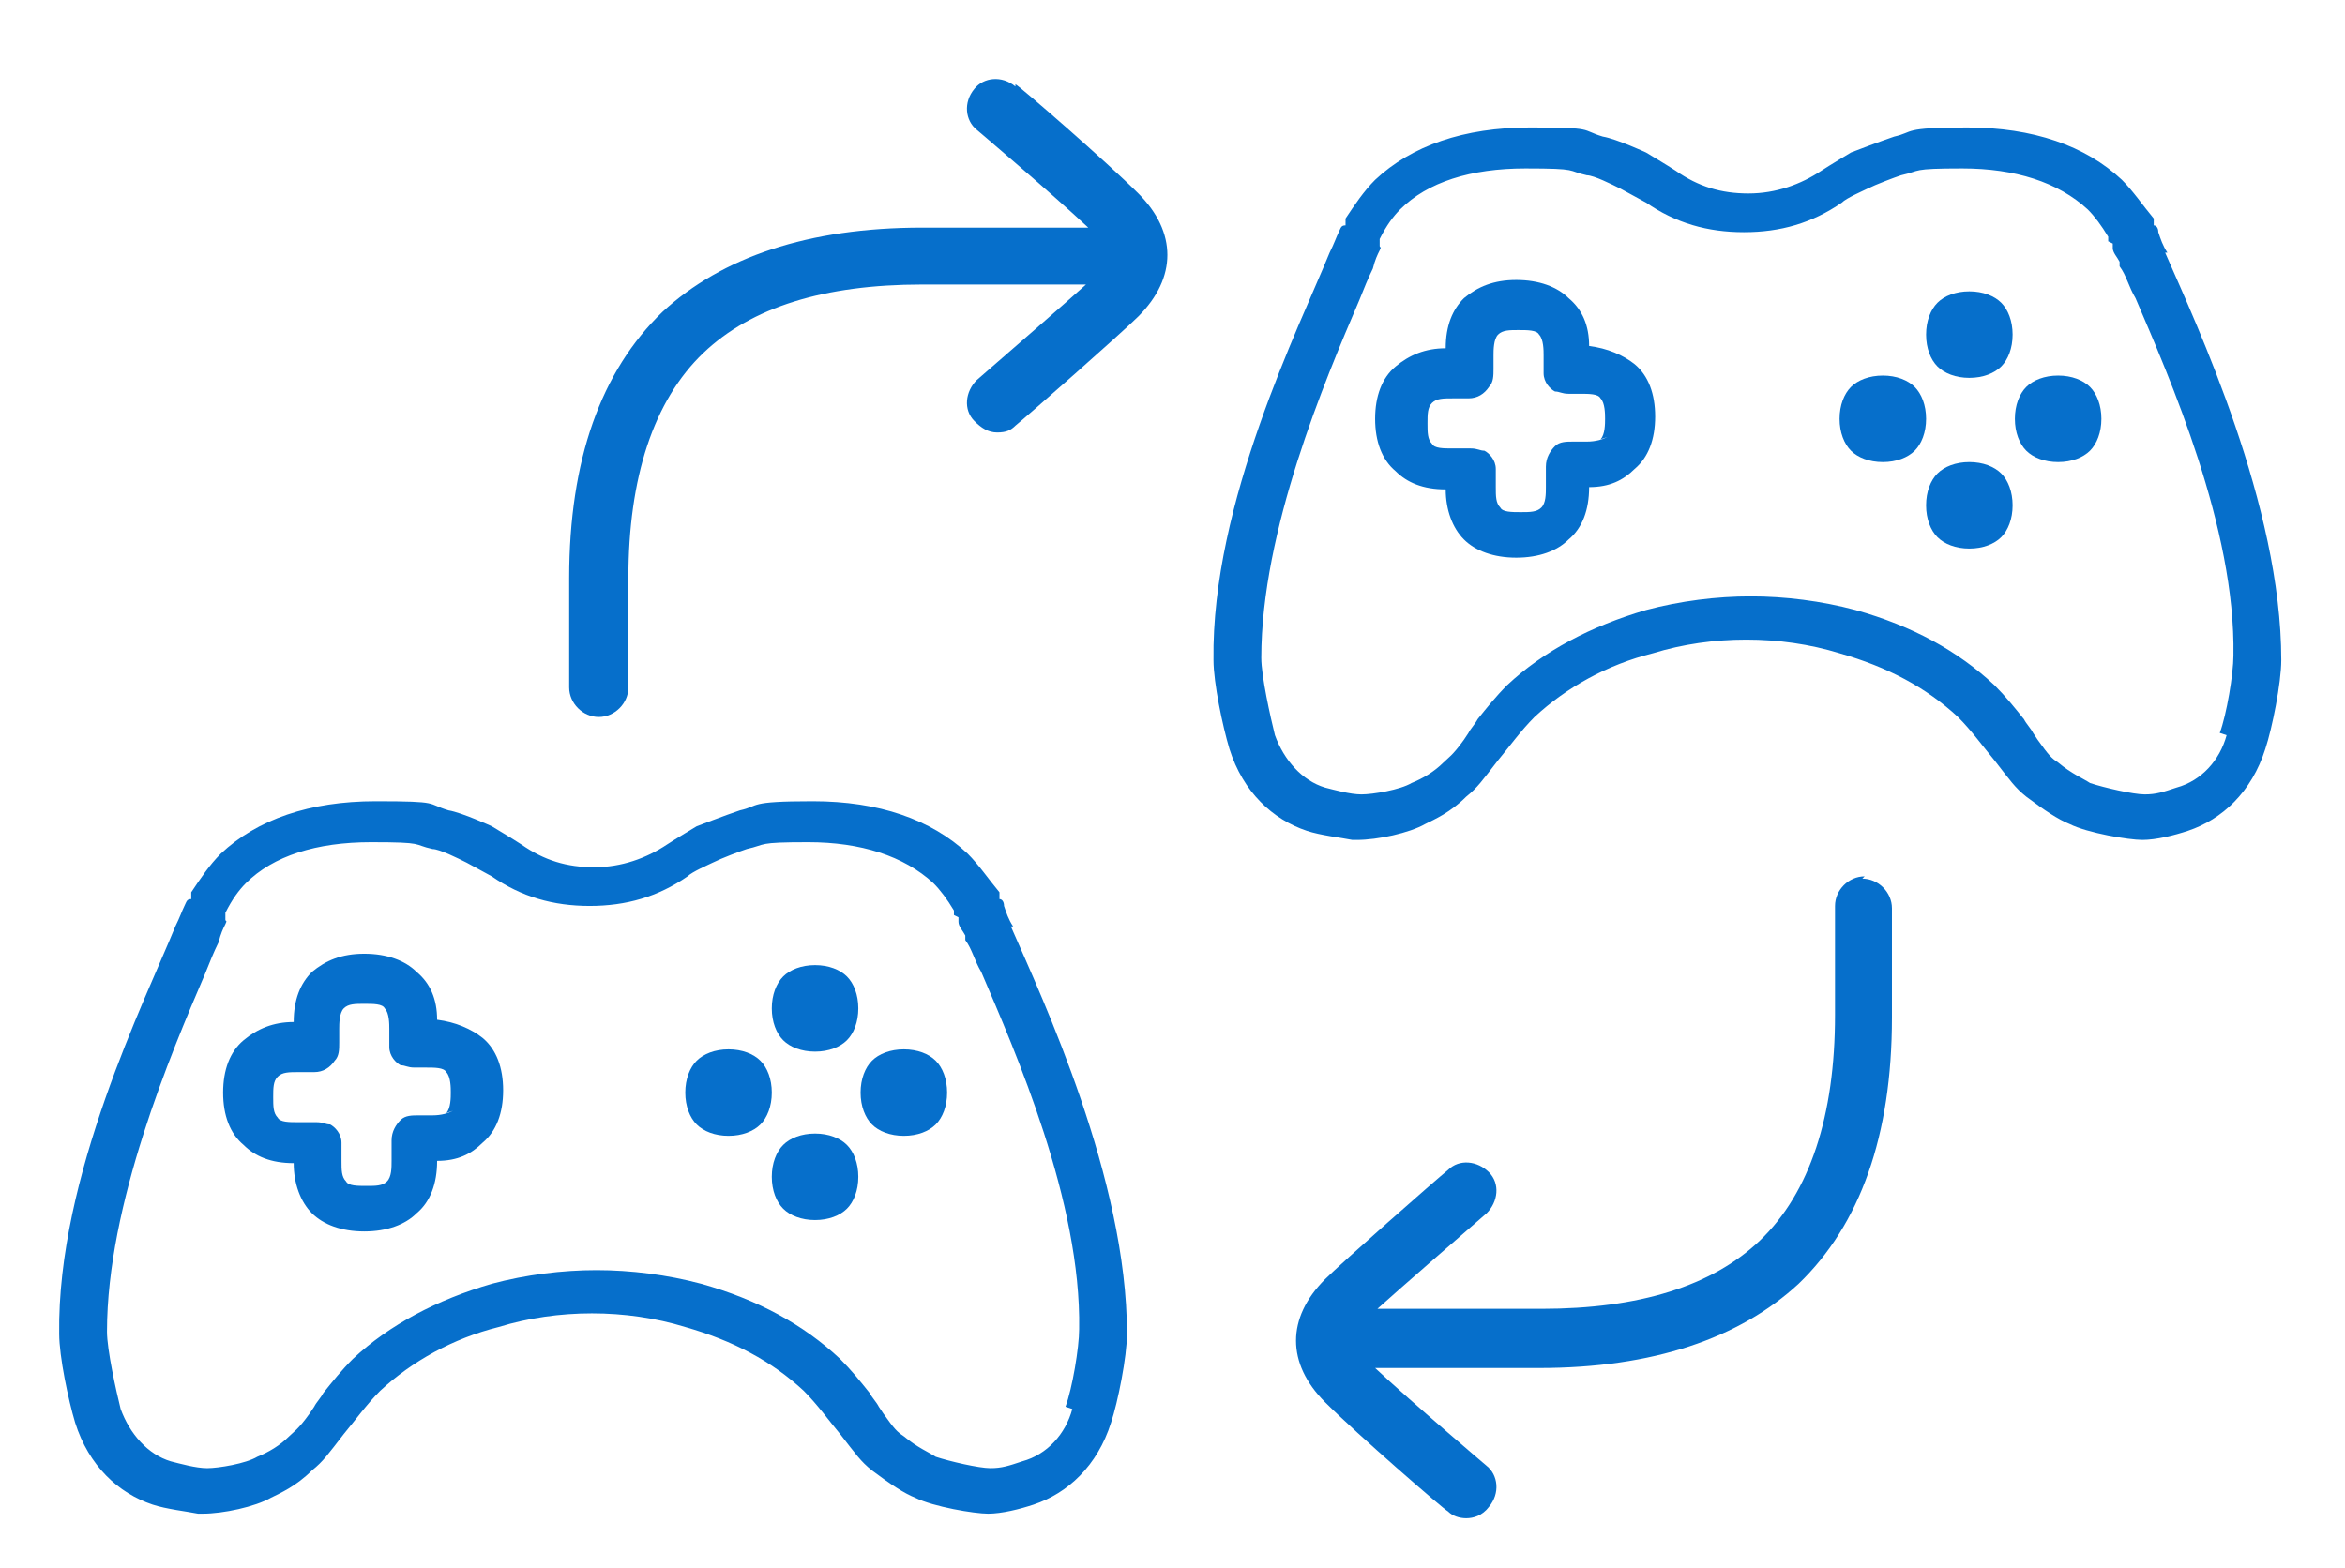
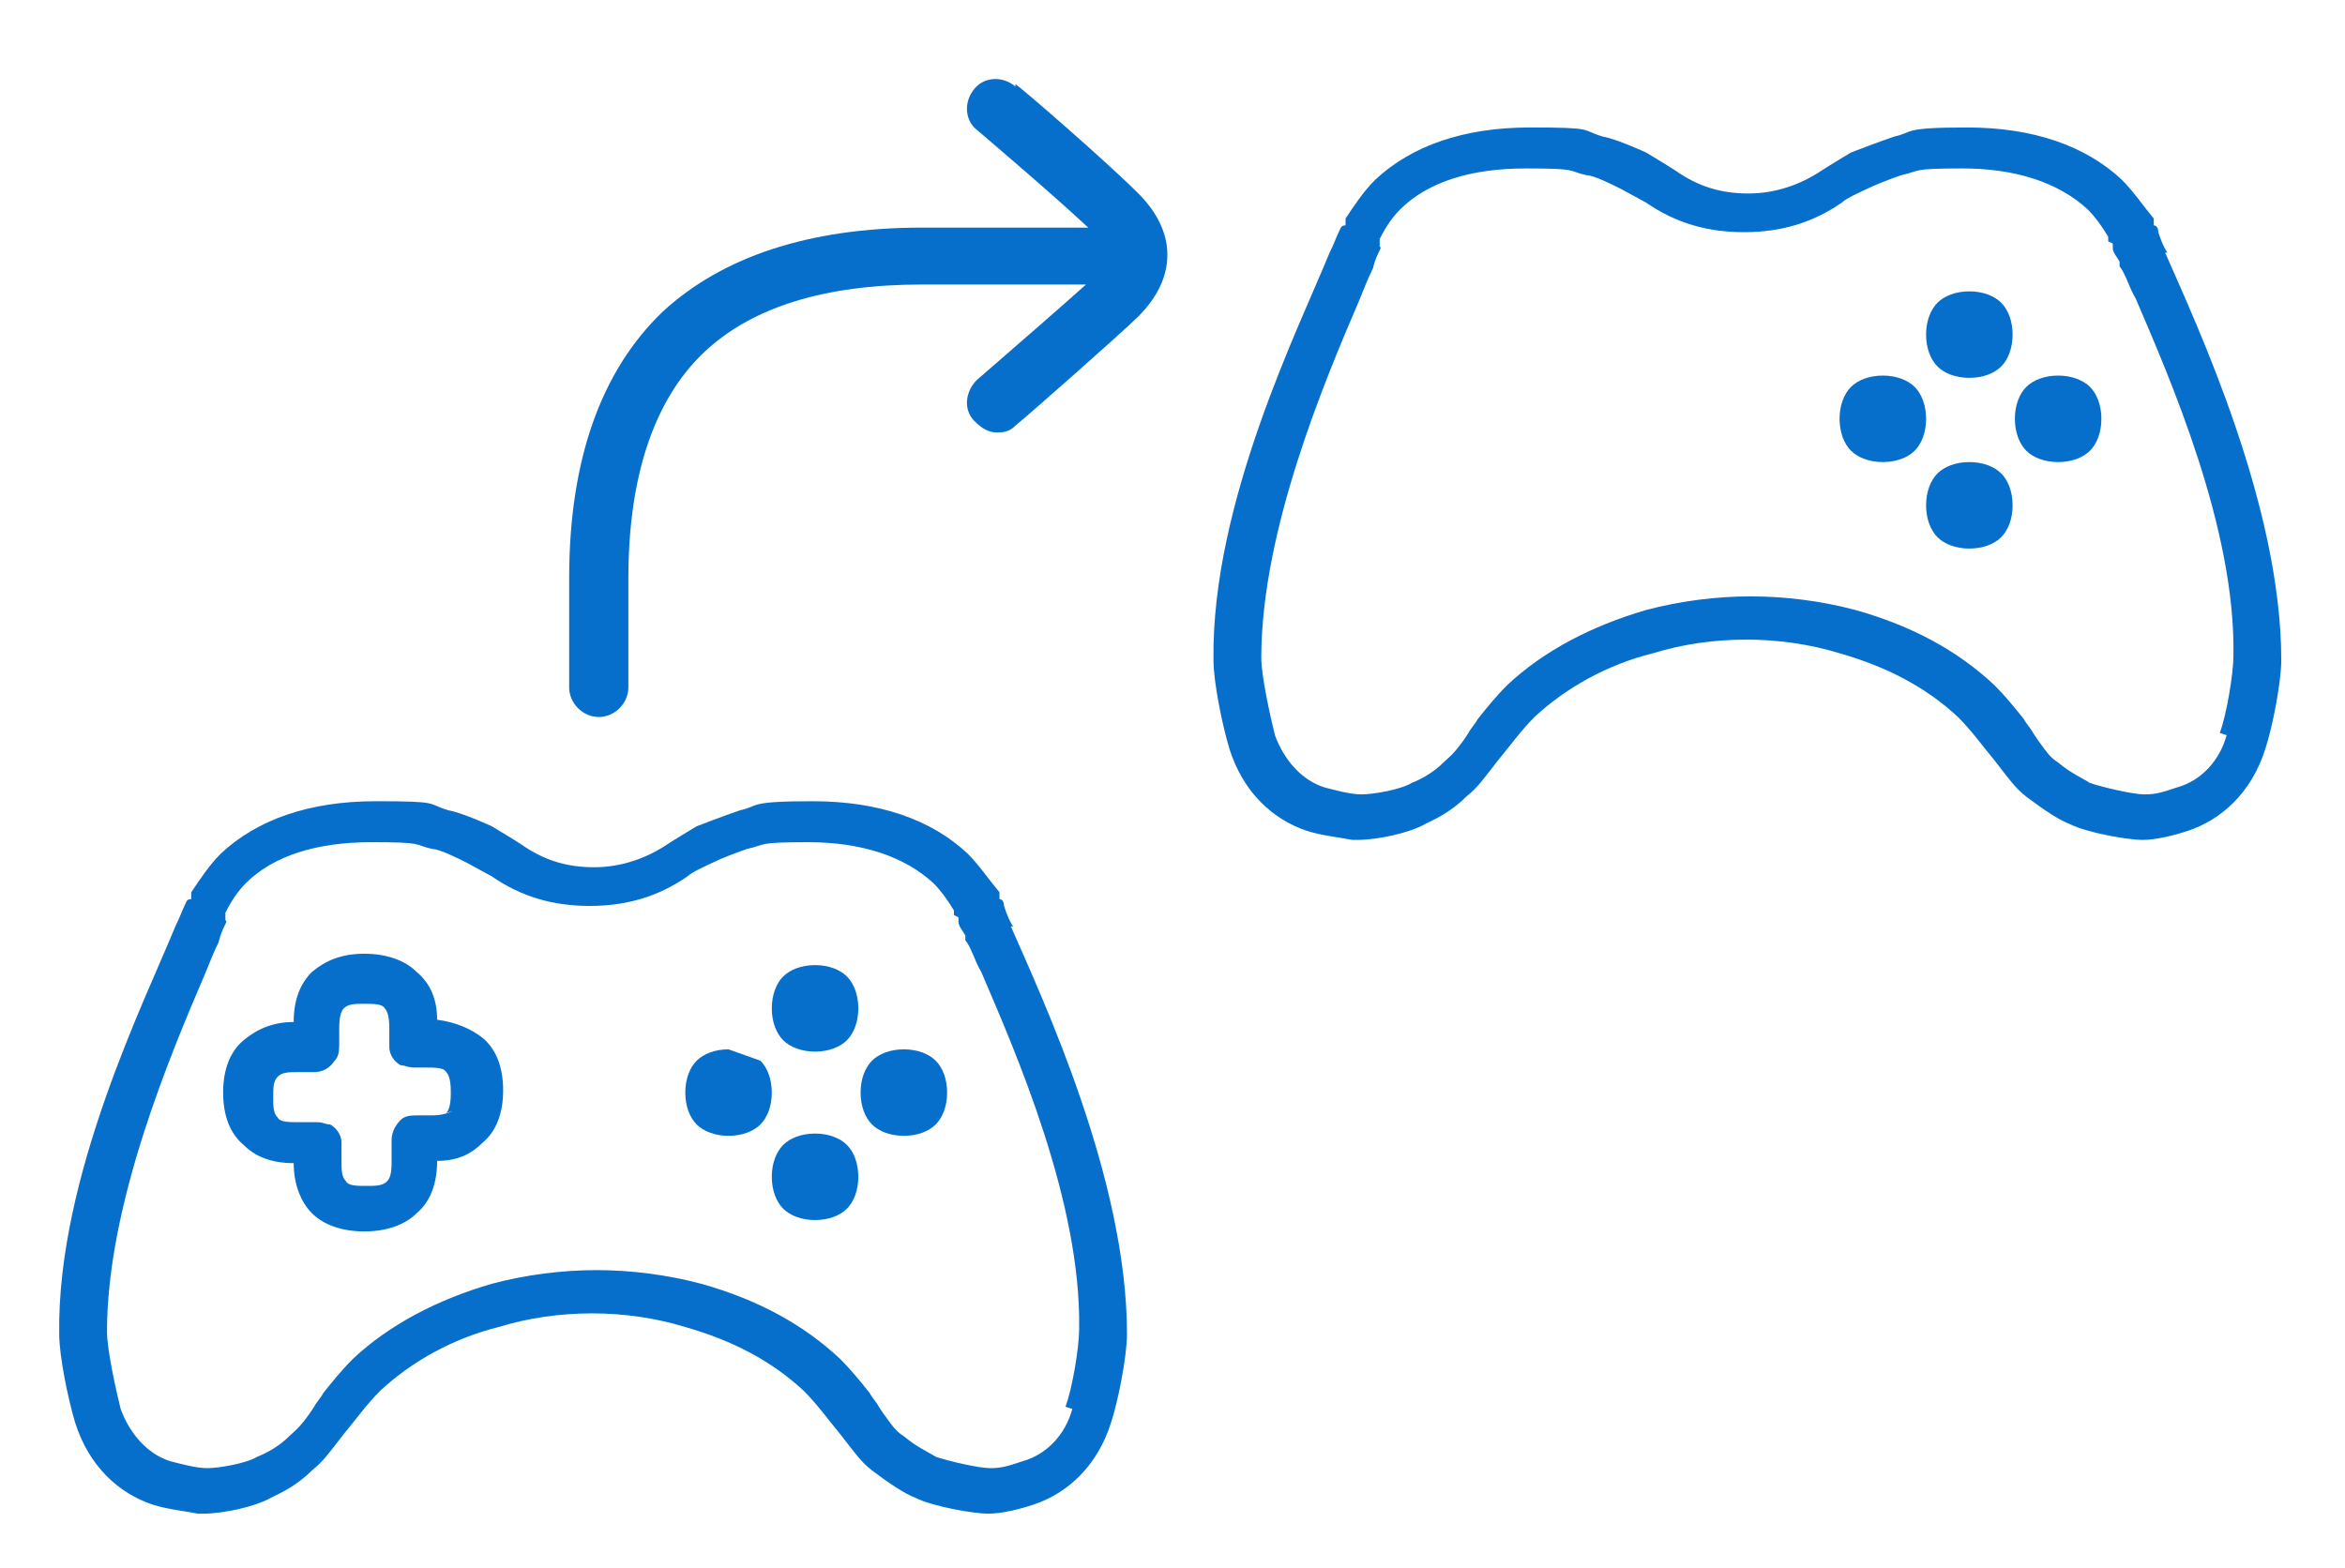
<svg xmlns="http://www.w3.org/2000/svg" id="Capa_1" version="1.1" viewBox="0 0 103 68.9">
  <defs>
    <style>
      .st0 {
        fill: #066fcb;
      }
    </style>
  </defs>
  <path class="st0" d="M44.6,3.8c-.6-.5-1.4-.4-1.8.1-.5.6-.4,1.4.1,1.8,0,0,3.3,2.8,4.9,4.3,0,0-.1,0-.1,0h-7.2c-5,0-8.8,1.3-11.4,3.7-2.7,2.6-4.1,6.5-4.1,11.7v4.8c0,.7.6,1.3,1.3,1.3s1.3-.6,1.3-1.3v-4.8c0-4.4,1.1-7.8,3.3-9.9,2.1-2,5.3-3,9.6-3h7.2c-1,.9-3.3,2.9-4.8,4.2-.5.5-.6,1.3-.1,1.8.3.3.6.5,1,.5s.6-.1.8-.3c.5-.4,4.7-4.1,5.4-4.8,1.7-1.7,1.7-3.7,0-5.4-1.4-1.4-5.2-4.7-5.4-4.8Z" />
-   <path class="st0" d="M81.9,38.5c-.7,0-1.3.6-1.3,1.3v4.8c0,4.4-1.1,7.8-3.3,9.9-2.1,2-5.3,3-9.6,3h-7.2c1-.9,3.3-2.9,4.8-4.2.5-.5.6-1.3.1-1.8s-1.3-.6-1.8-.1c-.5.4-4.7,4.1-5.4,4.8-1.7,1.7-1.7,3.7,0,5.4,1.4,1.4,5.2,4.7,5.4,4.8.2.2.5.3.8.3s.7-.1,1-.5c.5-.6.4-1.4-.1-1.8,0,0-3.3-2.8-4.9-4.3,0,0,.1,0,.1,0h7.1c5,0,8.8-1.3,11.4-3.7,2.7-2.6,4.1-6.5,4.1-11.7v-4.8c0-.7-.6-1.3-1.3-1.3Z" />
  <path class="st0" d="M95.2,11.1h0c-.2-.3-.3-.6-.4-.9,0-.2-.1-.3-.2-.3v-.3c-.5-.6-.9-1.2-1.4-1.7-1.6-1.5-3.9-2.3-6.8-2.3s-2.3.2-3.2.4c-.6.2-1.9.7-1.9.7,0,0-1,.6-1.3.8-.9.6-2,1-3.2,1s-2.2-.3-3.2-1c-.3-.2-1.3-.8-1.3-.8,0,0-1.3-.6-1.9-.7-1-.3-.3-.4-3.2-.4s-5.2.8-6.8,2.3c-.5.5-.9,1.1-1.3,1.7v.3c-.2,0-.2.1-.3.3-.1.2-.2.5-.4.9-1.3,3.2-5.2,11-5.1,17.9,0,1,.4,2.9.7,3.9.6,1.9,1.9,3.1,3.4,3.6.6.2,1.5.3,2,.4h.2c.9,0,2.3-.3,3-.7.4-.2,1.1-.5,1.8-1.2.5-.4.7-.7,1.4-1.6.5-.6,1-1.3,1.6-1.9,1.4-1.3,3.2-2.3,5.2-2.8,1.3-.4,2.7-.6,4.1-.6s2.8.2,4.1.6c2.1.6,3.8,1.5,5.2,2.8.6.6,1.1,1.3,1.6,1.9.7.9.9,1.2,1.4,1.6.8.6,1.4,1,1.9,1.2.8.4,2.6.7,3.2.7s1.4-.2,2-.4c1.5-.5,2.8-1.7,3.4-3.6.3-.9.7-2.9.7-3.9,0-6.8-3.7-14.7-5.1-17.9ZM97.8,32.3h0c-.3,1.1-1.1,2-2.2,2.3-.6.2-.9.3-1.4.3s-1.8-.3-2.4-.5c-.3-.2-.8-.4-1.4-.9-.3-.2-.4-.3-.9-1l-.2-.3c-.1-.2-.3-.4-.4-.6-.4-.5-.8-1-1.3-1.5-1.6-1.5-3.6-2.6-6.1-3.3-1.5-.4-3.1-.6-4.6-.6s-3.1.2-4.6.6c-2.4.7-4.5,1.8-6.1,3.3-.5.5-.9,1-1.3,1.5-.1.2-.3.4-.4.6l-.2.3c-.5.7-.7.8-.9,1-.4.4-.9.7-1.4.9-.5.3-1.7.5-2.2.5-.5,0-1.2-.2-1.6-.3-1-.3-1.8-1.2-2.2-2.3-.2-.8-.6-2.6-.6-3.4,0-5.6,2.8-12.2,4.3-15.7.2-.5.4-1,.6-1.4h0c.1-.4.2-.6.3-.8s0-.1,0-.2h0c0-.1,0-.3,0-.3.3-.6.6-1,.9-1.3,1.2-1.2,3.1-1.8,5.5-1.8s1.8.1,2.7.3c.3,0,1.1.4,1.5.6.2.1.9.5,1.1.6,1.3.9,2.7,1.3,4.3,1.3s3-.4,4.3-1.3c.2-.2.9-.5,1.1-.6.4-.2,1.2-.5,1.5-.6.9-.2.4-.3,2.7-.3s4.2.6,5.5,1.8c.3.3.6.7.9,1.2v.2c0,0,.2.1.2.1h0c0,0,0,.1,0,.2,0,.2.2.4.3.6v.2c.3.4.4.9.7,1.4,1.5,3.5,4.4,10.1,4.3,15.7,0,.8-.3,2.6-.6,3.4Z" />
  <path class="st0" d="M90.4,16.5c-.6,0-1.1.2-1.4.5s-.5.8-.5,1.4.2,1.1.5,1.4c.3.3.8.5,1.4.5s1.1-.2,1.4-.5c.3-.3.5-.8.5-1.4s-.2-1.1-.5-1.4c-.3-.3-.8-.5-1.4-.5Z" />
  <path class="st0" d="M86.5,12.8c-.6,0-1.1.2-1.4.5-.3.3-.5.8-.5,1.4s.2,1.1.5,1.4c.3.3.8.5,1.4.5s1.1-.2,1.4-.5c.3-.3.5-.8.5-1.4s-.2-1.1-.5-1.4c-.3-.3-.8-.5-1.4-.5Z" />
-   <path class="st0" d="M69.8,15.2c0-.9-.3-1.6-.9-2.1-.5-.5-1.3-.8-2.3-.8s-1.7.3-2.3.8c-.5.5-.8,1.2-.8,2.2-.9,0-1.6.3-2.2.8-.6.5-.9,1.3-.9,2.3s.3,1.8.9,2.3c.5.5,1.2.8,2.2.8,0,.9.3,1.7.8,2.2.5.5,1.3.8,2.3.8s1.8-.3,2.3-.8c.6-.5.9-1.3.9-2.3.9,0,1.5-.3,2-.8.6-.5.9-1.3.9-2.3s-.3-1.8-.9-2.3c-.5-.4-1.2-.7-2-.8ZM70.6,19.2c-.2.1-.5.2-.9.2h-.2c0,0-.1,0-.2,0h-.2c-.3,0-.6,0-.8.2-.2.2-.4.5-.4.9,0,0,0,.2,0,.2v.2c0,0,0,.1,0,.2,0,0,0,0,0,.3s0,.7-.2.9c-.2.2-.5.2-.9.2s-.8,0-.9-.2c-.2-.2-.2-.5-.2-.9s0-.2,0-.2,0-.1,0-.2h0c0-.2,0-.3,0-.4,0-.4-.3-.7-.5-.8-.2,0-.3-.1-.6-.1h-.4c-.2,0,0,0-.4,0s-.8,0-.9-.2c-.2-.2-.2-.5-.2-.9s0-.7.2-.9c.2-.2.5-.2.9-.2s.2,0,.2,0h.5c.4,0,.7-.2.9-.5.2-.2.2-.5.2-.8h0v-.2c0-.1,0-.2,0-.4s0-.7.2-.9c.2-.2.5-.2.9-.2s.8,0,.9.2c.2.2.2.7.2.9s0,.1,0,.2h0c0,.3,0,.4,0,.6,0,.4.3.7.5.8.2,0,.3.1.6.1h.3s0,0,0,0h0s0,0,0,0h.2c.4,0,.8,0,.9.2.2.2.2.7.2.9s0,.7-.2.9h0Z" />
  <path class="st0" d="M86.5,20.3c-.6,0-1.1.2-1.4.5-.3.3-.5.8-.5,1.4s.2,1.1.5,1.4c.3.3.8.5,1.4.5s1.1-.2,1.4-.5c.3-.3.5-.8.5-1.4s-.2-1.1-.5-1.4c-.3-.3-.8-.5-1.4-.5Z" />
  <path class="st0" d="M82.7,16.5c-.6,0-1.1.2-1.4.5-.3.3-.5.8-.5,1.4s.2,1.1.5,1.4c.3.3.8.5,1.4.5s1.1-.2,1.4-.5c.3-.3.5-.8.5-1.4s-.2-1.1-.5-1.4c-.3-.3-.8-.5-1.4-.5Z" />
  <path class="st0" d="M19.2,44.8c0-.9-.3-1.6-.9-2.1-.5-.5-1.3-.8-2.3-.8s-1.7.3-2.3.8c-.5.5-.8,1.2-.8,2.2-.9,0-1.6.3-2.2.8-.6.5-.9,1.3-.9,2.3s.3,1.8.9,2.3c.5.5,1.2.8,2.2.8,0,.9.3,1.7.8,2.2.5.5,1.3.8,2.3.8s1.8-.3,2.3-.8c.6-.5.9-1.3.9-2.3.9,0,1.5-.3,2-.8.6-.5.9-1.3.9-2.3s-.3-1.8-.9-2.3c-.5-.4-1.2-.7-2-.8ZM19.9,48.8c-.2.1-.5.2-.9.2h-.2c0,0-.1,0-.2,0h-.2c-.3,0-.6,0-.8.2-.2.2-.4.5-.4.9,0,0,0,.2,0,.2v.2c0,0,0,.1,0,.2,0,0,0,0,0,.3s0,.7-.2.9c-.2.2-.5.2-.9.2s-.8,0-.9-.2c-.2-.2-.2-.5-.2-.9s0-.2,0-.2,0-.1,0-.2h0c0-.2,0-.3,0-.4,0-.4-.3-.7-.5-.8-.2,0-.3-.1-.6-.1h-.4c-.2,0,0,0-.4,0s-.8,0-.9-.2c-.2-.2-.2-.5-.2-.9s0-.7.2-.9c.2-.2.5-.2.9-.2s.2,0,.2,0h.5c.4,0,.7-.2.9-.5.2-.2.2-.5.2-.8h0v-.2c0-.1,0-.2,0-.4s0-.7.2-.9c.2-.2.5-.2.9-.2s.8,0,.9.2c.2.2.2.7.2.9s0,.1,0,.2h0c0,.3,0,.4,0,.6,0,.4.3.7.5.8.2,0,.3.1.6.1h.3s0,0,0,0h0s0,0,0,0h.2c.4,0,.8,0,.9.2.2.2.2.7.2.9s0,.7-.2.9h0Z" />
-   <path class="st0" d="M32,46.1c-.6,0-1.1.2-1.4.5-.3.3-.5.8-.5,1.4s.2,1.1.5,1.4c.3.3.8.5,1.4.5s1.1-.2,1.4-.5c.3-.3.5-.8.5-1.4s-.2-1.1-.5-1.4c-.3-.3-.8-.5-1.4-.5Z" />
+   <path class="st0" d="M32,46.1c-.6,0-1.1.2-1.4.5-.3.3-.5.8-.5,1.4s.2,1.1.5,1.4c.3.3.8.5,1.4.5s1.1-.2,1.4-.5c.3-.3.5-.8.5-1.4s-.2-1.1-.5-1.4Z" />
  <path class="st0" d="M35.8,42.4c-.6,0-1.1.2-1.4.5-.3.3-.5.8-.5,1.4s.2,1.1.5,1.4c.3.3.8.5,1.4.5s1.1-.2,1.4-.5c.3-.3.5-.8.5-1.4s-.2-1.1-.5-1.4c-.3-.3-.8-.5-1.4-.5Z" />
  <path class="st0" d="M44.5,40.7c-.2-.3-.3-.6-.4-.9,0-.2-.1-.3-.2-.3v-.3c-.5-.6-.9-1.2-1.4-1.7-1.6-1.5-3.9-2.3-6.8-2.3s-2.3.2-3.2.4c-.6.2-1.9.7-1.9.7,0,0-1,.6-1.3.8-.9.6-2,1-3.2,1s-2.2-.3-3.2-1c-.3-.2-1.3-.8-1.3-.8,0,0-1.3-.6-1.9-.7-1-.3-.3-.4-3.2-.4s-5.2.8-6.8,2.3c-.5.5-.9,1.1-1.3,1.7v.3c-.2,0-.2.1-.3.3-.1.2-.2.5-.4.9-1.3,3.2-5.2,11-5.1,17.9,0,1,.4,2.9.7,3.9.6,1.9,1.9,3.1,3.4,3.6.6.2,1.5.3,2,.4h.2c.9,0,2.3-.3,3-.7.4-.2,1.1-.5,1.8-1.2.5-.4.7-.7,1.4-1.6.5-.6,1-1.3,1.6-1.9,1.4-1.3,3.2-2.3,5.2-2.8,1.3-.4,2.7-.6,4.1-.6s2.8.2,4.1.6c2.1.6,3.8,1.5,5.2,2.8.6.6,1.1,1.3,1.6,1.9.7.9.9,1.2,1.4,1.6.8.6,1.4,1,1.9,1.2.8.4,2.6.7,3.2.7s1.4-.2,2-.4c1.5-.5,2.8-1.7,3.4-3.6.3-.9.7-2.9.7-3.9,0-6.8-3.7-14.7-5.1-17.9h0ZM47.1,61.9h0c-.3,1.1-1.1,2-2.2,2.3-.6.2-.9.3-1.4.3s-1.8-.3-2.4-.5c-.3-.2-.8-.4-1.4-.9-.3-.2-.4-.3-.9-1l-.2-.3c-.1-.2-.3-.4-.4-.6-.4-.5-.8-1-1.3-1.5-1.6-1.5-3.6-2.6-6.1-3.3-1.5-.4-3.1-.6-4.6-.6s-3.1.2-4.6.6c-2.4.7-4.5,1.8-6.1,3.3-.5.5-.9,1-1.3,1.5-.1.2-.3.4-.4.6l-.2.3c-.5.7-.7.8-.9,1-.4.4-.9.7-1.4.9-.5.3-1.7.5-2.2.5-.5,0-1.2-.2-1.6-.3-1-.3-1.8-1.2-2.2-2.3-.2-.8-.6-2.6-.6-3.4,0-5.6,2.8-12.2,4.3-15.7.2-.5.4-1,.6-1.4h0c.1-.4.2-.6.3-.8s0-.1,0-.2h0c0-.1,0-.3,0-.3.3-.6.6-1,.9-1.3,1.2-1.2,3.1-1.8,5.5-1.8s1.8.1,2.7.3c.3,0,1.1.4,1.5.6.2.1.9.5,1.1.6,1.3.9,2.7,1.3,4.3,1.3s3-.4,4.3-1.3c.2-.2.9-.5,1.1-.6.4-.2,1.2-.5,1.5-.6.9-.2.4-.3,2.7-.3s4.2.6,5.5,1.8c.3.3.6.7.9,1.2v.2c0,0,.2.1.2.1h0c0,0,0,.1,0,.2,0,.2.2.4.3.6v.2c.3.4.4.9.7,1.4,1.5,3.5,4.4,10.1,4.3,15.7,0,.8-.3,2.6-.6,3.4Z" />
  <path class="st0" d="M35.8,49.8c-.6,0-1.1.2-1.4.5s-.5.8-.5,1.4.2,1.1.5,1.4c.3.3.8.5,1.4.5s1.1-.2,1.4-.5c.3-.3.5-.8.5-1.4s-.2-1.1-.5-1.4c-.3-.3-.8-.5-1.4-.5Z" />
  <path class="st0" d="M39.7,46.1c-.6,0-1.1.2-1.4.5s-.5.8-.5,1.4.2,1.1.5,1.4c.3.3.8.5,1.4.5s1.1-.2,1.4-.5c.3-.3.5-.8.5-1.4s-.2-1.1-.5-1.4c-.3-.3-.8-.5-1.4-.5Z" />
</svg>